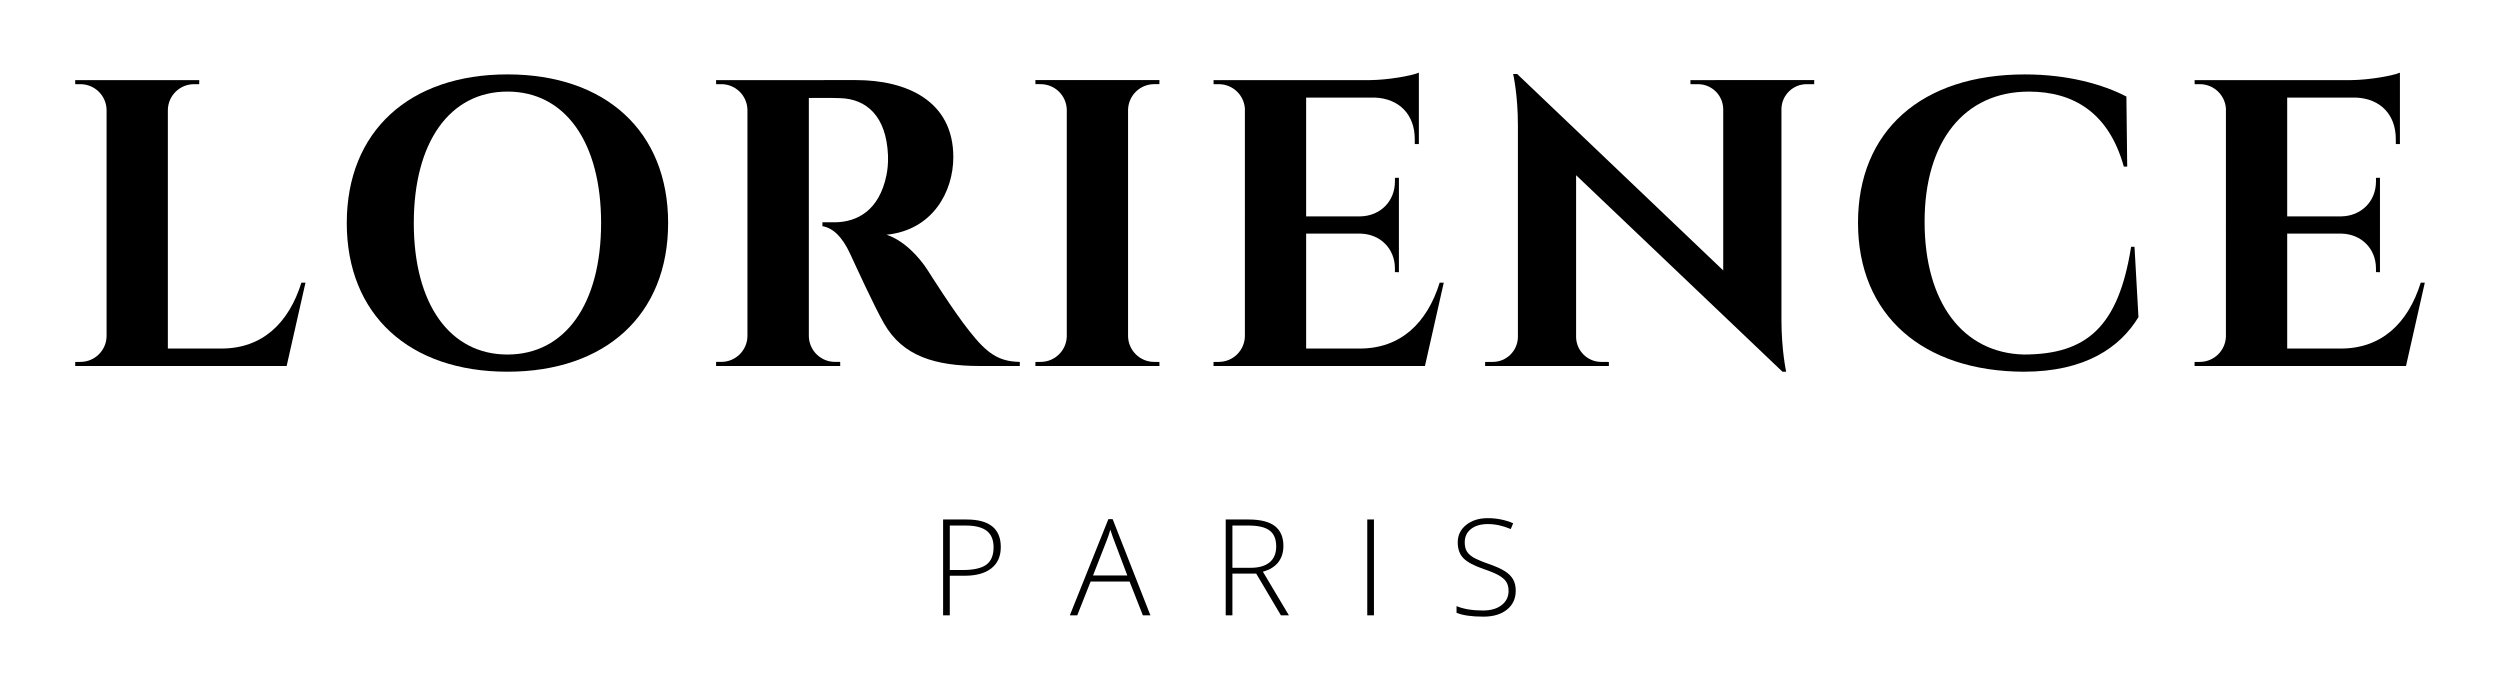
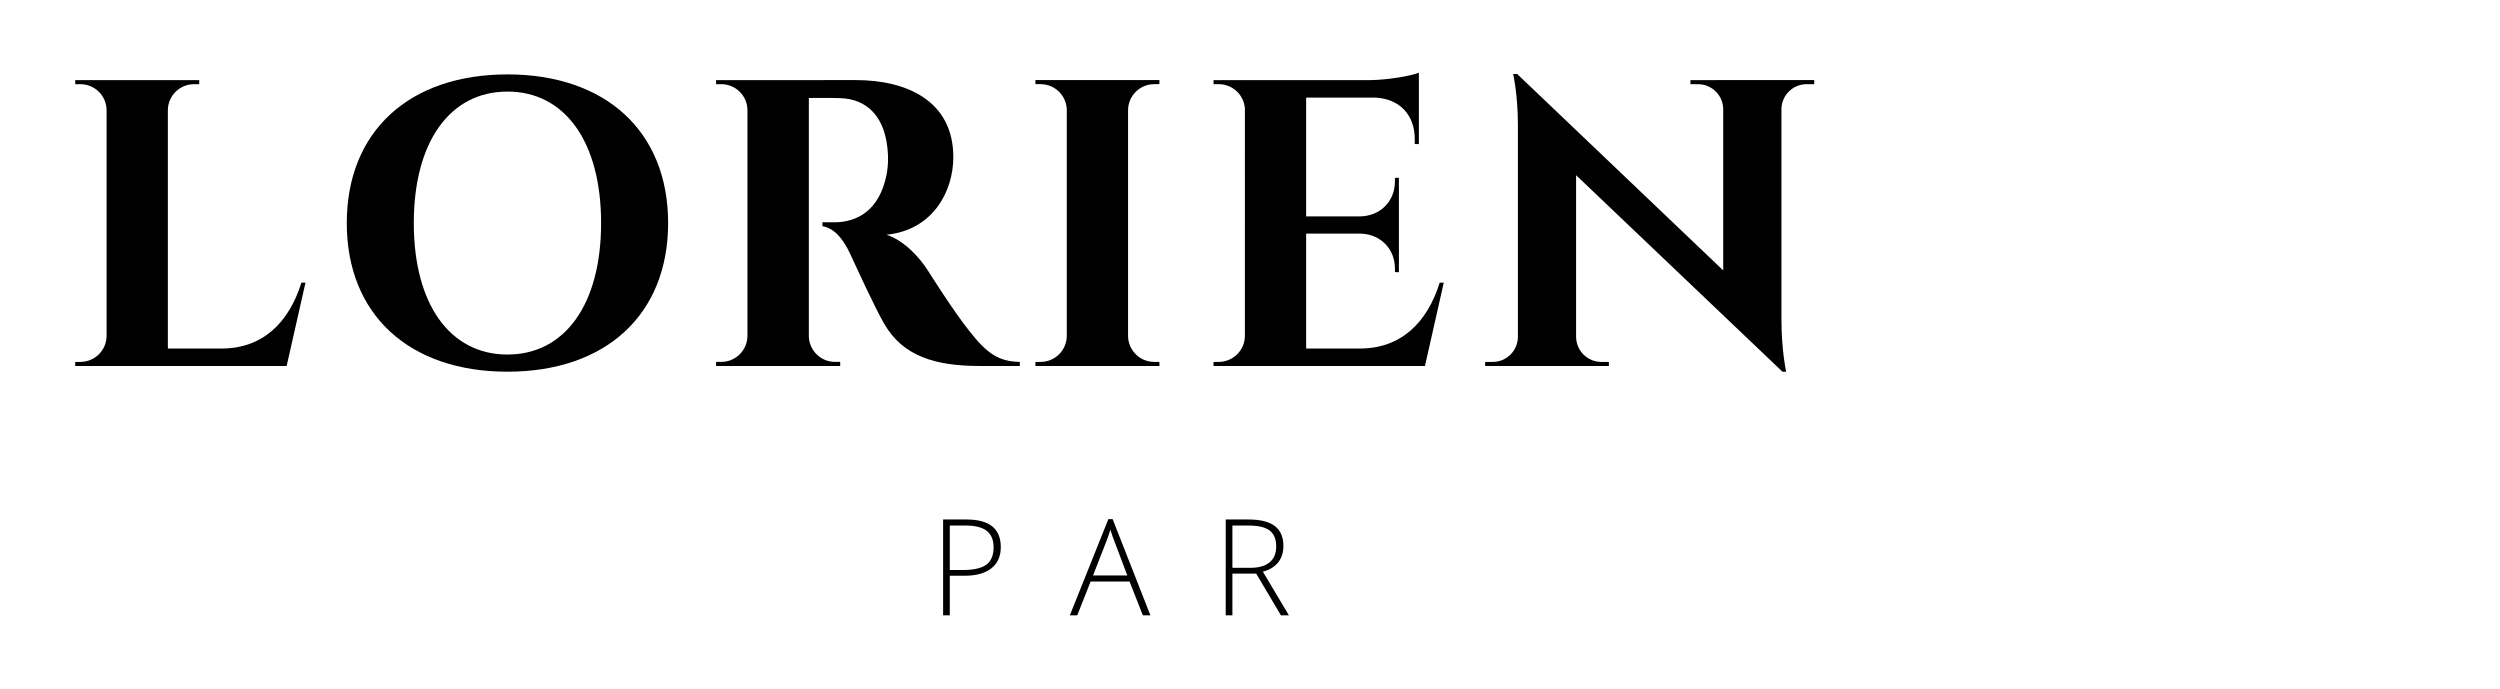
<svg xmlns="http://www.w3.org/2000/svg" version="1.1" id="Calque_1" x="0px" y="0px" width="272px" height="75px" viewBox="0 0 272 75" enable-background="new 0 0 272 75" xml:space="preserve">
  <g>
    <path d="M31.187,39.82H8.182l0.006-0.445H8.75c1.555,0,2.817-1.244,2.846-2.792V11.953c-0.029-1.547-1.291-2.794-2.846-2.794H8.188   L8.18,8.715h13.499l-0.006,0.444h-0.563c-1.555,0-2.817,1.247-2.847,2.794v25.968h5.833c4.438,0,7.32-2.758,8.697-7.169h0.444   L31.187,39.82z" />
    <path d="M72.692,24.268c0,9.985-6.81,16.174-17.481,16.174c-10.672,0-17.482-6.189-17.482-16.174   c0-9.984,6.81-16.174,17.482-16.174C65.882,8.094,72.692,14.283,72.692,24.268z M65.4,24.268c0-8.824-3.926-14.304-10.189-14.304   c-6.265,0-10.19,5.48-10.19,14.304c0,8.826,3.925,14.305,10.19,14.305C61.475,38.572,65.4,33.093,65.4,24.268z" />
    <path d="M93.153,8.714c5.387,0,10.568,2.191,10.568,8.38c0,3.74-2.23,7.941-7.273,8.444c1.877,0.615,3.547,2.378,4.532,3.937   c0.135,0.215,2.801,4.442,4.475,6.528c1.917,2.441,3.183,3.335,5.499,3.371v0.445h-4.326c-4.861,0-8.396-1.053-10.436-4.606   c-1.08-1.882-3.084-6.282-3.702-7.61c-0.863-1.855-1.856-2.797-3.009-2.995v-0.423h1.357c2.389-0.024,4.818-1.244,5.611-5.136   c0.104-0.541,0.202-1.256,0.165-2.151c-0.178-4.25-2.322-6.151-5.241-6.222c-1.178-0.051-2.813-0.001-3.371-0.016V36.58   c0.029,1.549,1.291,2.795,2.855,2.793h0.554l0.006,0.445h-13.51l0.007-0.445h0.562c1.548,0,2.806-1.234,2.845-2.771V11.95   c-0.029-1.548-1.292-2.794-2.842-2.792h-0.566l-0.007-0.441L93.153,8.714z" />
    <path d="M126.15,39.82h-13.499l0.007-0.445h0.562c1.555,0,2.817-1.246,2.846-2.795V11.932c-0.039-1.539-1.297-2.775-2.846-2.775   h-0.562l-0.007-0.444h13.497l-0.008,0.444h-0.561c-1.547,0-2.802,1.232-2.846,2.767V36.58c0.028,1.549,1.29,2.795,2.846,2.795   h0.562L126.15,39.82z" />
    <path d="M155.035,39.82h-23.007l0.007-0.445h0.562c1.555,0,2.817-1.244,2.847-2.792V11.81c-0.102-1.482-1.333-2.652-2.841-2.652   h-0.562l-0.007-0.442h17.035c1.915-0.017,4.478-0.46,5.304-0.808v7.769l-0.447-0.007v-0.522c0.005-2.674-1.676-4.421-4.342-4.532   h-7.476v12.927h5.89c2.183-0.042,3.775-1.644,3.77-3.807V19.35l0.434-0.006v10.271l-0.434-0.007v-0.384   c0.006-2.145-1.561-3.738-3.712-3.806h-5.947v12.504h5.832c4.439,0,7.32-2.758,8.697-7.169h0.444L155.035,39.82z" />
    <path d="M197.389,8.714l-0.006,0.444h-0.821c-1.485,0-2.694,1.181-2.741,2.657v22.958c0,3.348,0.512,5.668,0.512,5.668h-0.402   l-22.452-21.378v17.632c0.035,1.486,1.248,2.681,2.742,2.681h0.821l0.006,0.443h-13.47l0.007-0.443h0.82   c1.499,0,2.715-1.201,2.743-2.692V13.602c0-3.304-0.518-5.551-0.518-5.551h0.438l22.418,21.371V11.852   c-0.027-1.491-1.244-2.693-2.743-2.693h-0.819l-0.008-0.444L197.389,8.714z" />
-     <path d="M232.234,26.853l0.43,7.648c-1.991,3.287-5.777,5.942-12.487,5.942c-10.911-0.045-18.026-6.073-18.026-16.217   c0-9.939,6.865-16.129,18.152-16.129c4.732,0,8.529,1.1,11.049,2.407l0.087,7.625h-0.369c-1.619-5.835-5.435-8.158-10.32-8.162   c-7.049,0-11.355,5.429-11.355,14.159c0,8.795,4.166,14.271,10.781,14.447c6.838-0.006,10.304-2.984,11.688-11.722L232.234,26.853z   " />
-     <path d="M261.773,39.82h-23.007l0.007-0.445h0.562c1.555,0,2.816-1.244,2.846-2.792V11.81c-0.1-1.482-1.333-2.652-2.84-2.652   h-0.562l-0.007-0.442h17.035c1.915-0.017,4.478-0.46,5.304-0.808v7.769l-0.447-0.007v-0.522c0.005-2.674-1.677-4.421-4.342-4.532   h-7.476v12.927h5.89c2.183-0.042,3.775-1.644,3.77-3.807V19.35l0.434-0.006v10.271l-0.434-0.007v-0.384   c0.006-2.145-1.561-3.738-3.712-3.806h-5.947v12.504h5.832c4.439,0,7.32-2.758,8.697-7.169h0.444L261.773,39.82z" />
  </g>
  <g>
    <path d="M108.886,59.518c0,1.008-0.342,1.781-1.027,2.318c-0.685,0.539-1.654,0.805-2.91,0.805h-1.612v4.307h-0.727V56.521h2.553   C107.646,56.521,108.886,57.521,108.886,59.518z M103.337,62.016h1.434c1.174,0,2.023-0.197,2.546-0.582   c0.523-0.391,0.785-1.018,0.785-1.887c0-0.805-0.247-1.398-0.741-1.787c-0.495-0.387-1.26-0.582-2.297-0.582h-1.726V62.016z" />
    <path d="M122.896,63.27h-4.236l-1.456,3.678h-0.806l4.193-10.467h0.464l4.109,10.467h-0.821L122.896,63.27z M118.922,62.613h3.731   l-1.42-3.758c-0.119-0.297-0.262-0.705-0.428-1.229c-0.128,0.457-0.269,0.871-0.421,1.242L118.922,62.613z" />
    <path d="M134.086,62.406v4.541h-0.728V56.521h2.482c1.293,0,2.248,0.24,2.866,0.717c0.619,0.479,0.928,1.199,0.928,2.16   c0,0.697-0.185,1.285-0.553,1.768c-0.368,0.48-0.929,0.824-1.68,1.033l2.831,4.748h-0.87l-2.688-4.541H134.086z M134.086,61.777   h1.989c0.881,0,1.562-0.195,2.048-0.586c0.484-0.395,0.727-0.973,0.727-1.736c0-0.795-0.237-1.373-0.713-1.734   c-0.476-0.363-1.25-0.543-2.325-0.543h-1.726V61.777z" />
-     <path d="M148.758,66.947V56.521h0.728v10.426H148.758z" />
-     <path d="M164.912,64.26c0,0.871-0.32,1.561-0.959,2.07c-0.639,0.508-1.489,0.762-2.549,0.762c-1.274,0-2.252-0.139-2.932-0.42   v-0.729c0.751,0.318,1.708,0.479,2.874,0.479c0.855,0,1.534-0.195,2.036-0.59c0.501-0.391,0.752-0.906,0.752-1.543   c0-0.393-0.083-0.721-0.25-0.98c-0.166-0.26-0.438-0.496-0.812-0.711c-0.376-0.213-0.928-0.443-1.655-0.689   c-1.064-0.367-1.801-0.764-2.207-1.189c-0.407-0.426-0.609-0.99-0.609-1.699c0-0.781,0.305-1.416,0.916-1.908   s1.396-0.738,2.356-0.738c0.979,0,1.9,0.186,2.761,0.555l-0.263,0.629c-0.866-0.363-1.693-0.541-2.483-0.541   c-0.771,0-1.383,0.176-1.839,0.533c-0.457,0.357-0.685,0.842-0.685,1.455c0,0.385,0.069,0.701,0.209,0.949   c0.141,0.246,0.37,0.469,0.688,0.668c0.319,0.195,0.865,0.432,1.641,0.709c0.813,0.279,1.424,0.553,1.832,0.814   c0.41,0.264,0.708,0.564,0.896,0.9C164.818,63.379,164.912,63.785,164.912,64.26z" />
  </g>
</svg>